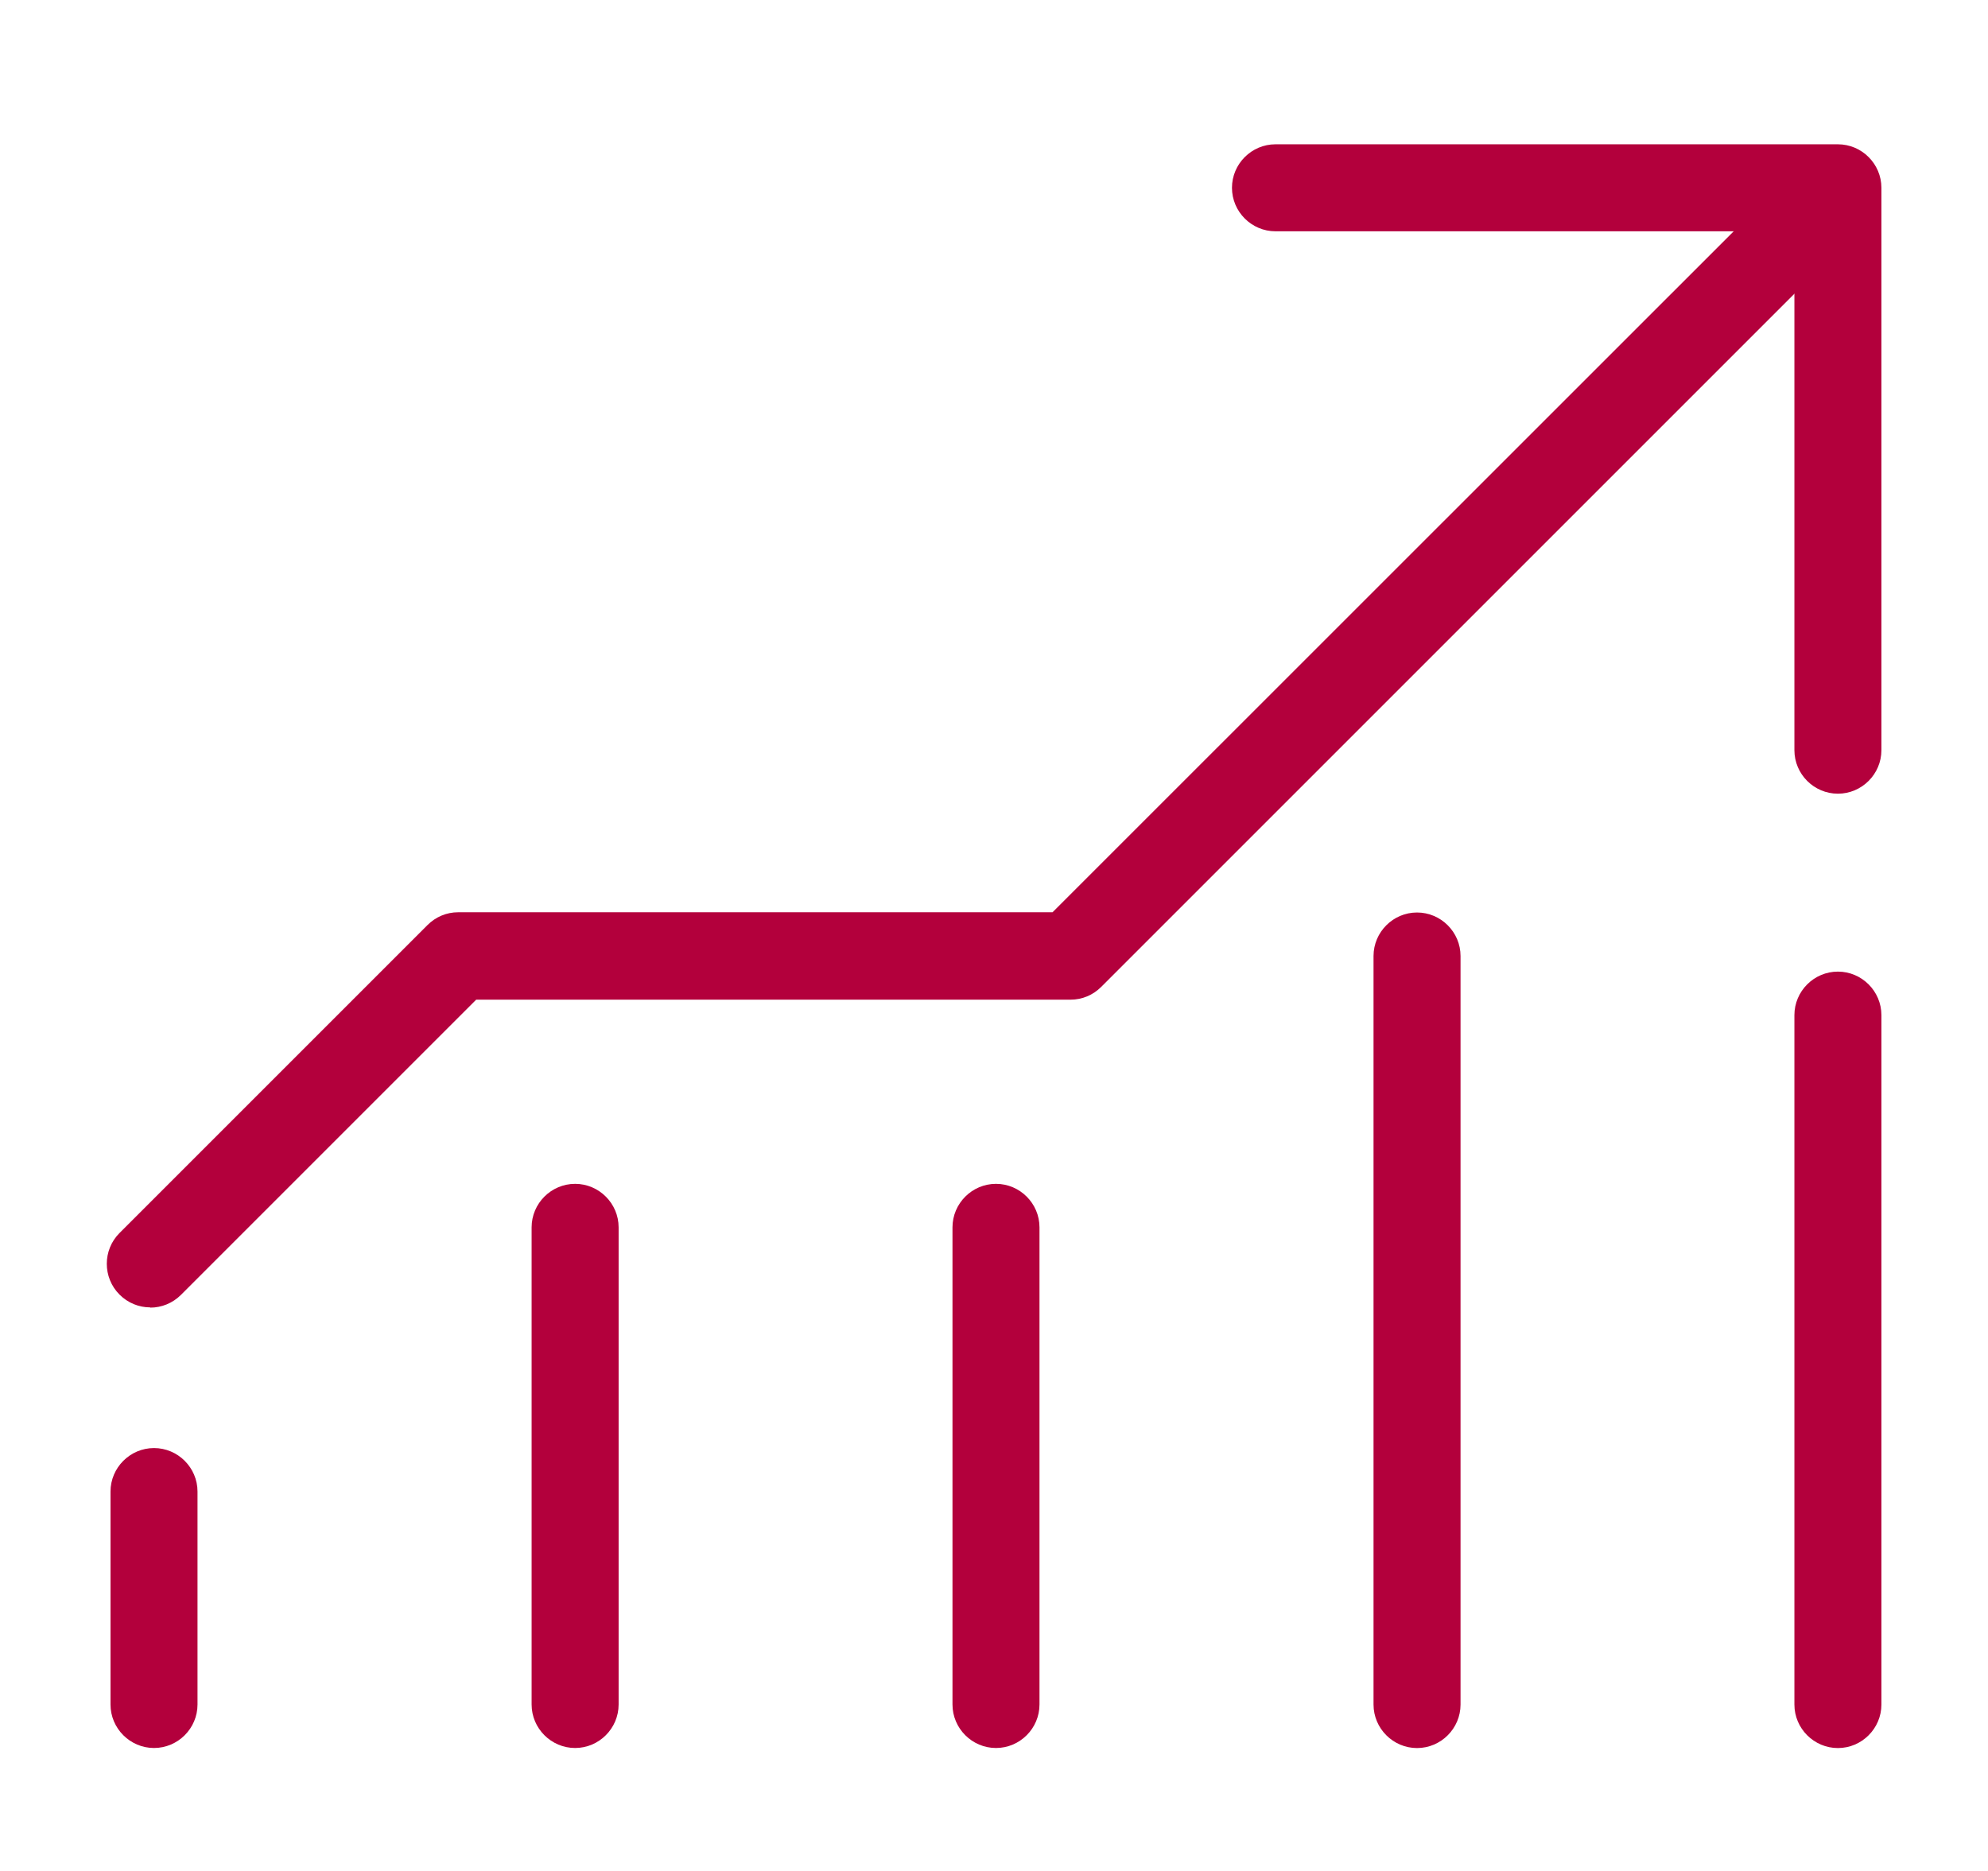
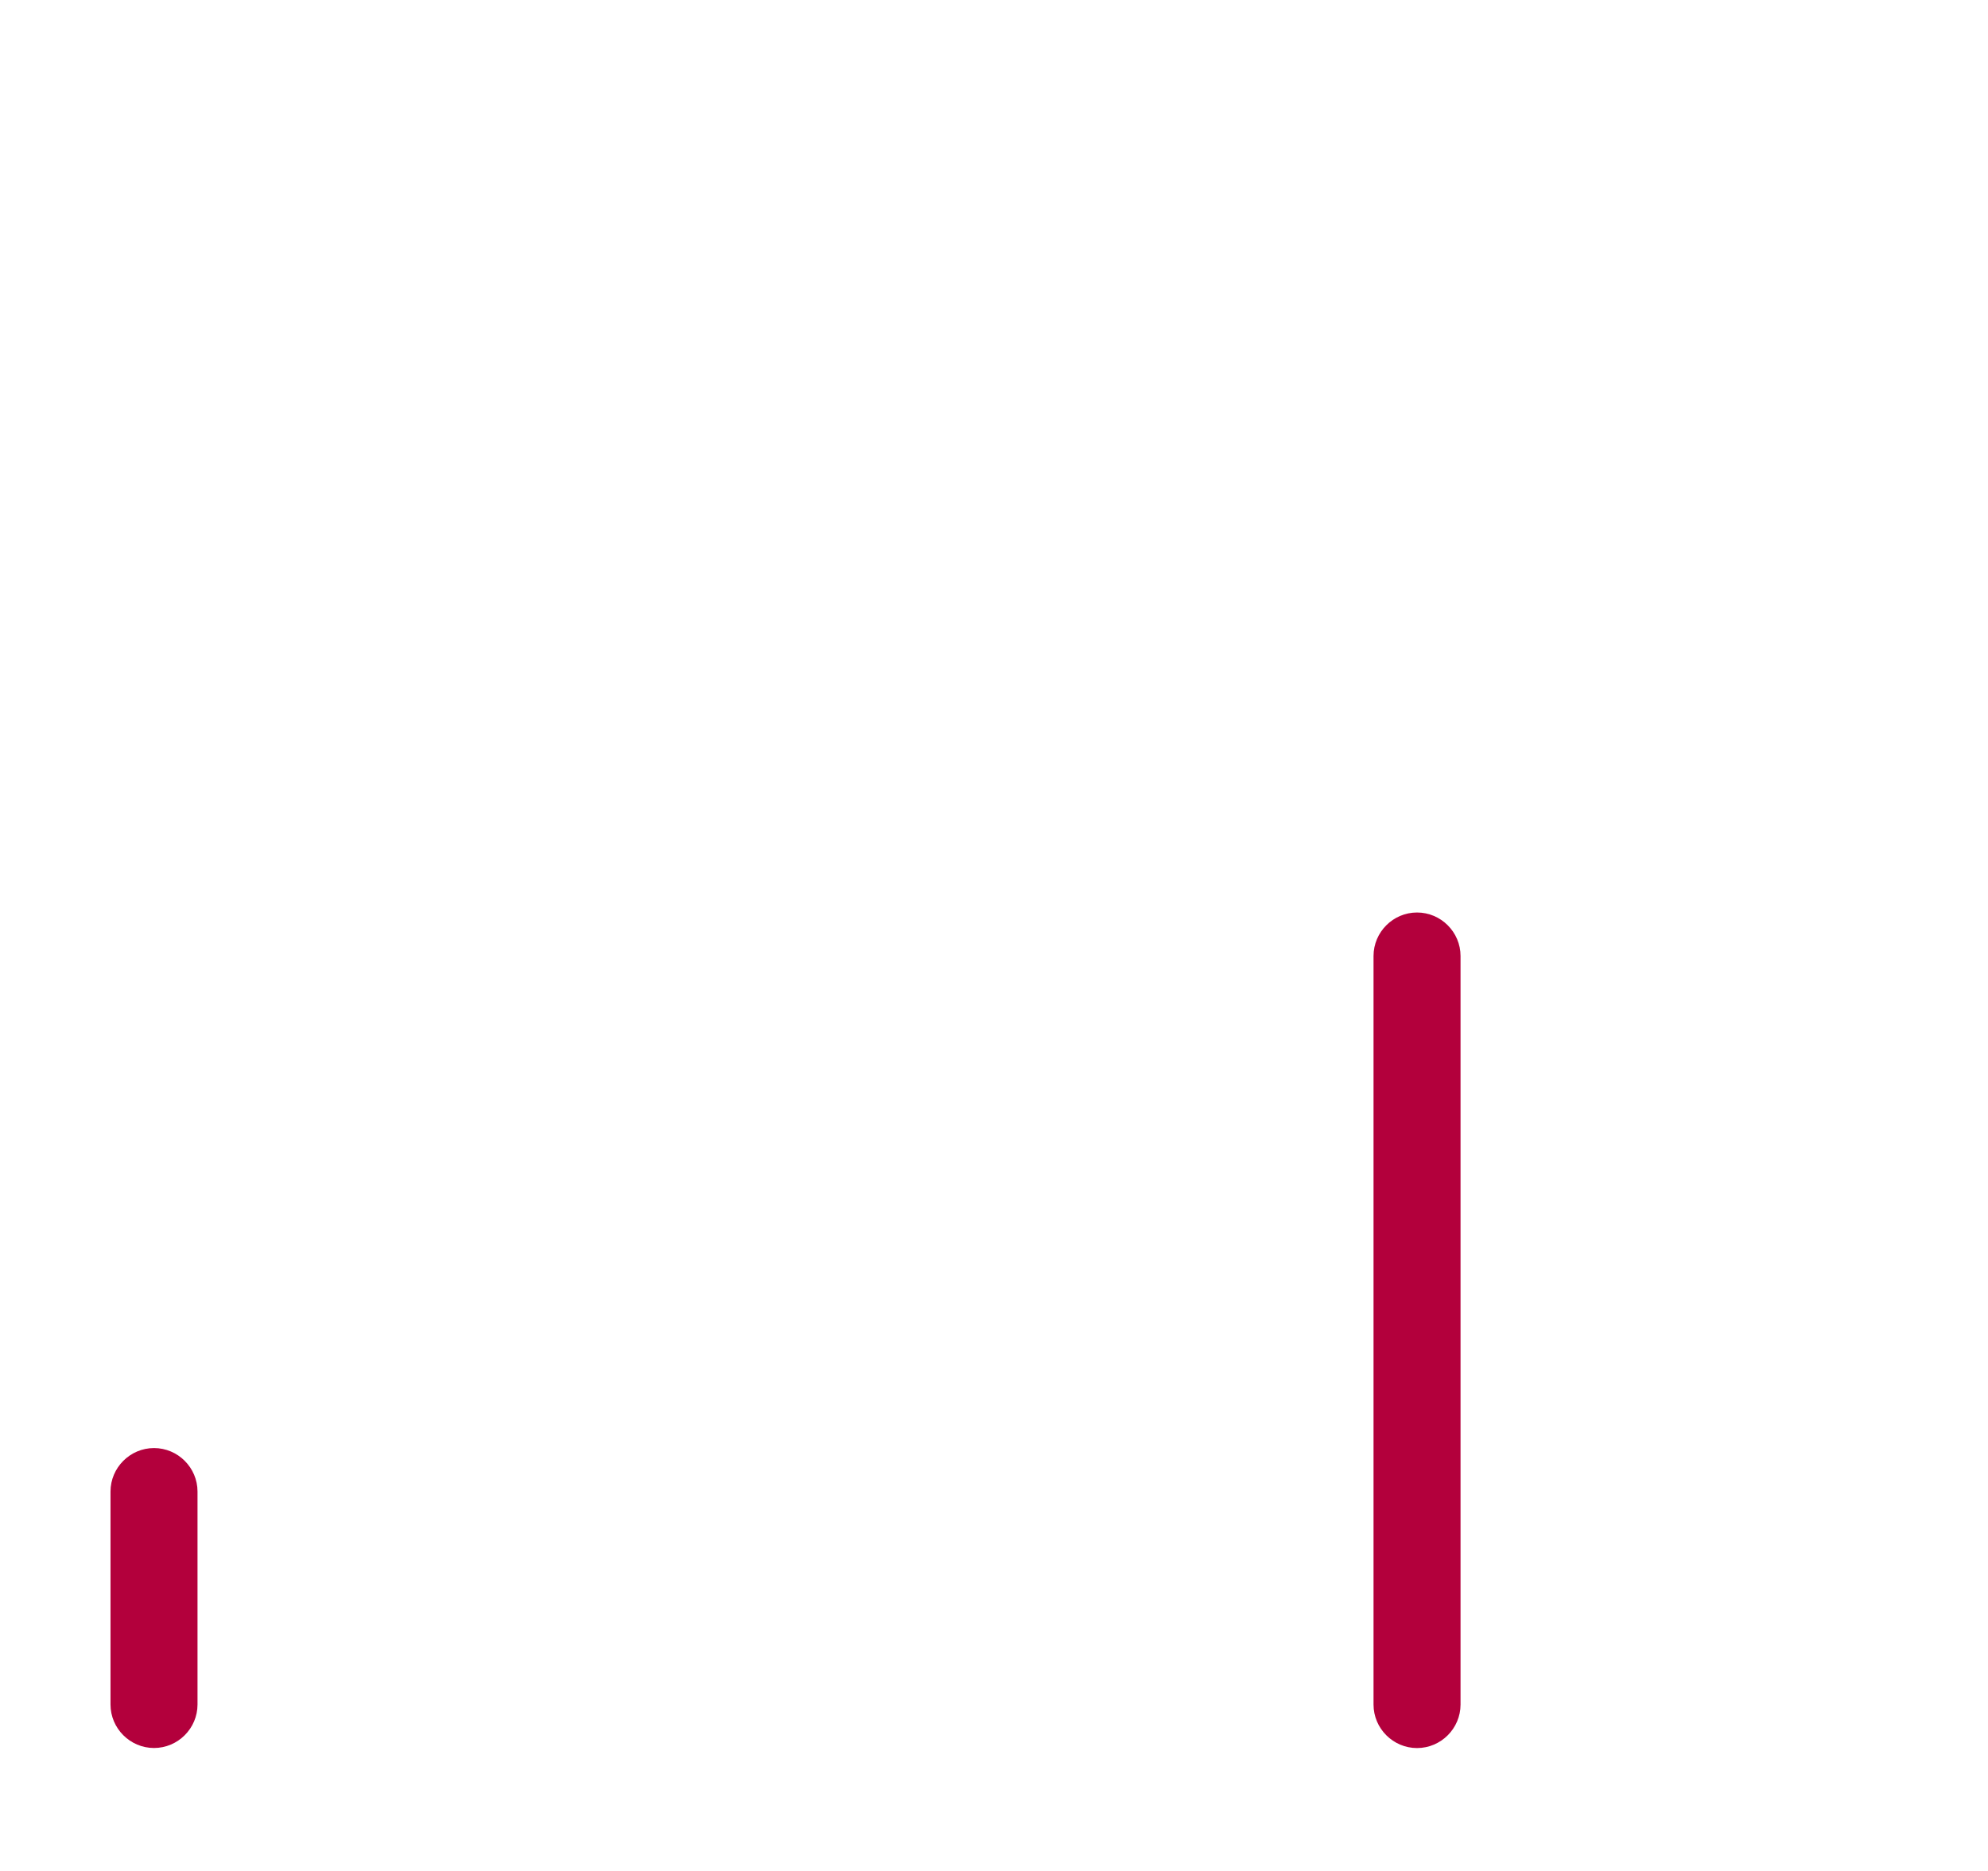
<svg xmlns="http://www.w3.org/2000/svg" id="Layer_1" version="1.1" viewBox="0 0 34 32">
  <defs>
    <style>
      .st0 {
        fill: #b3003c;
      }
    </style>
  </defs>
-   <path class="st0" d="M9.836,29.897c-.409,0-.744-.335-.744-.744v-8.161c0-.409.335-.744.744-.744.409,0,.744.335.744.744v8.161c0,.409-.335.744-.744.744Z" />
  <path class="st0" d="M2.634,29.897c-.409,0-.744-.335-.744-.744v-3.642c0-.409.335-.744.744-.744s.744.335.744.744v3.642c0,.409-.335.744-.744.744Z" />
  <path class="st0" d="M24.235,29.898c-.409,0-.744-.335-.744-.744v-12.803c0-.409.335-.744.744-.744.409,0,.744.335.744.744v12.803c0,.409-.335.744-.744.744Z" />
-   <path class="st0" d="M17.034,29.897c-.409,0-.744-.335-.744-.744v-8.161c0-.409.335-.744.744-.744s.744.335.744.744v8.161c0,.409-.335.744-.744.744Z" />
-   <path class="st0" d="M31.433,29.898c-.409,0-.744-.335-.744-.744v-11.792c0-.409.335-.744.744-.744.409,0,.744.335.744.744v11.792c0,.409-.335.744-.744.744Z" />
-   <path class="st0" d="M31.433,13.575c-.409,0-.744-.335-.744-.744V3.956h-8.875c-.409,0-.744-.335-.744-.744,0-.409.335-.744.744-.744h9.619c.409,0,.744.335.744.744v9.619c0,.409-.335.744-.744.744Z" />
-   <path class="st0" d="M2.568,22.361c-.19,0-.379-.074-.524-.219-.29-.29-.29-.763,0-1.053l5.267-5.267c.141-.141.327-.219.524-.219h10.166L30.726,2.881c.29-.29.763-.29,1.053,0,.29.29.29.763,0,1.053l-12.945,12.945c-.141.141-.327.219-.524.219h-10.166l-5.048,5.048c-.145.145-.335.219-.524.219l-.004-.004Z" />
</svg>